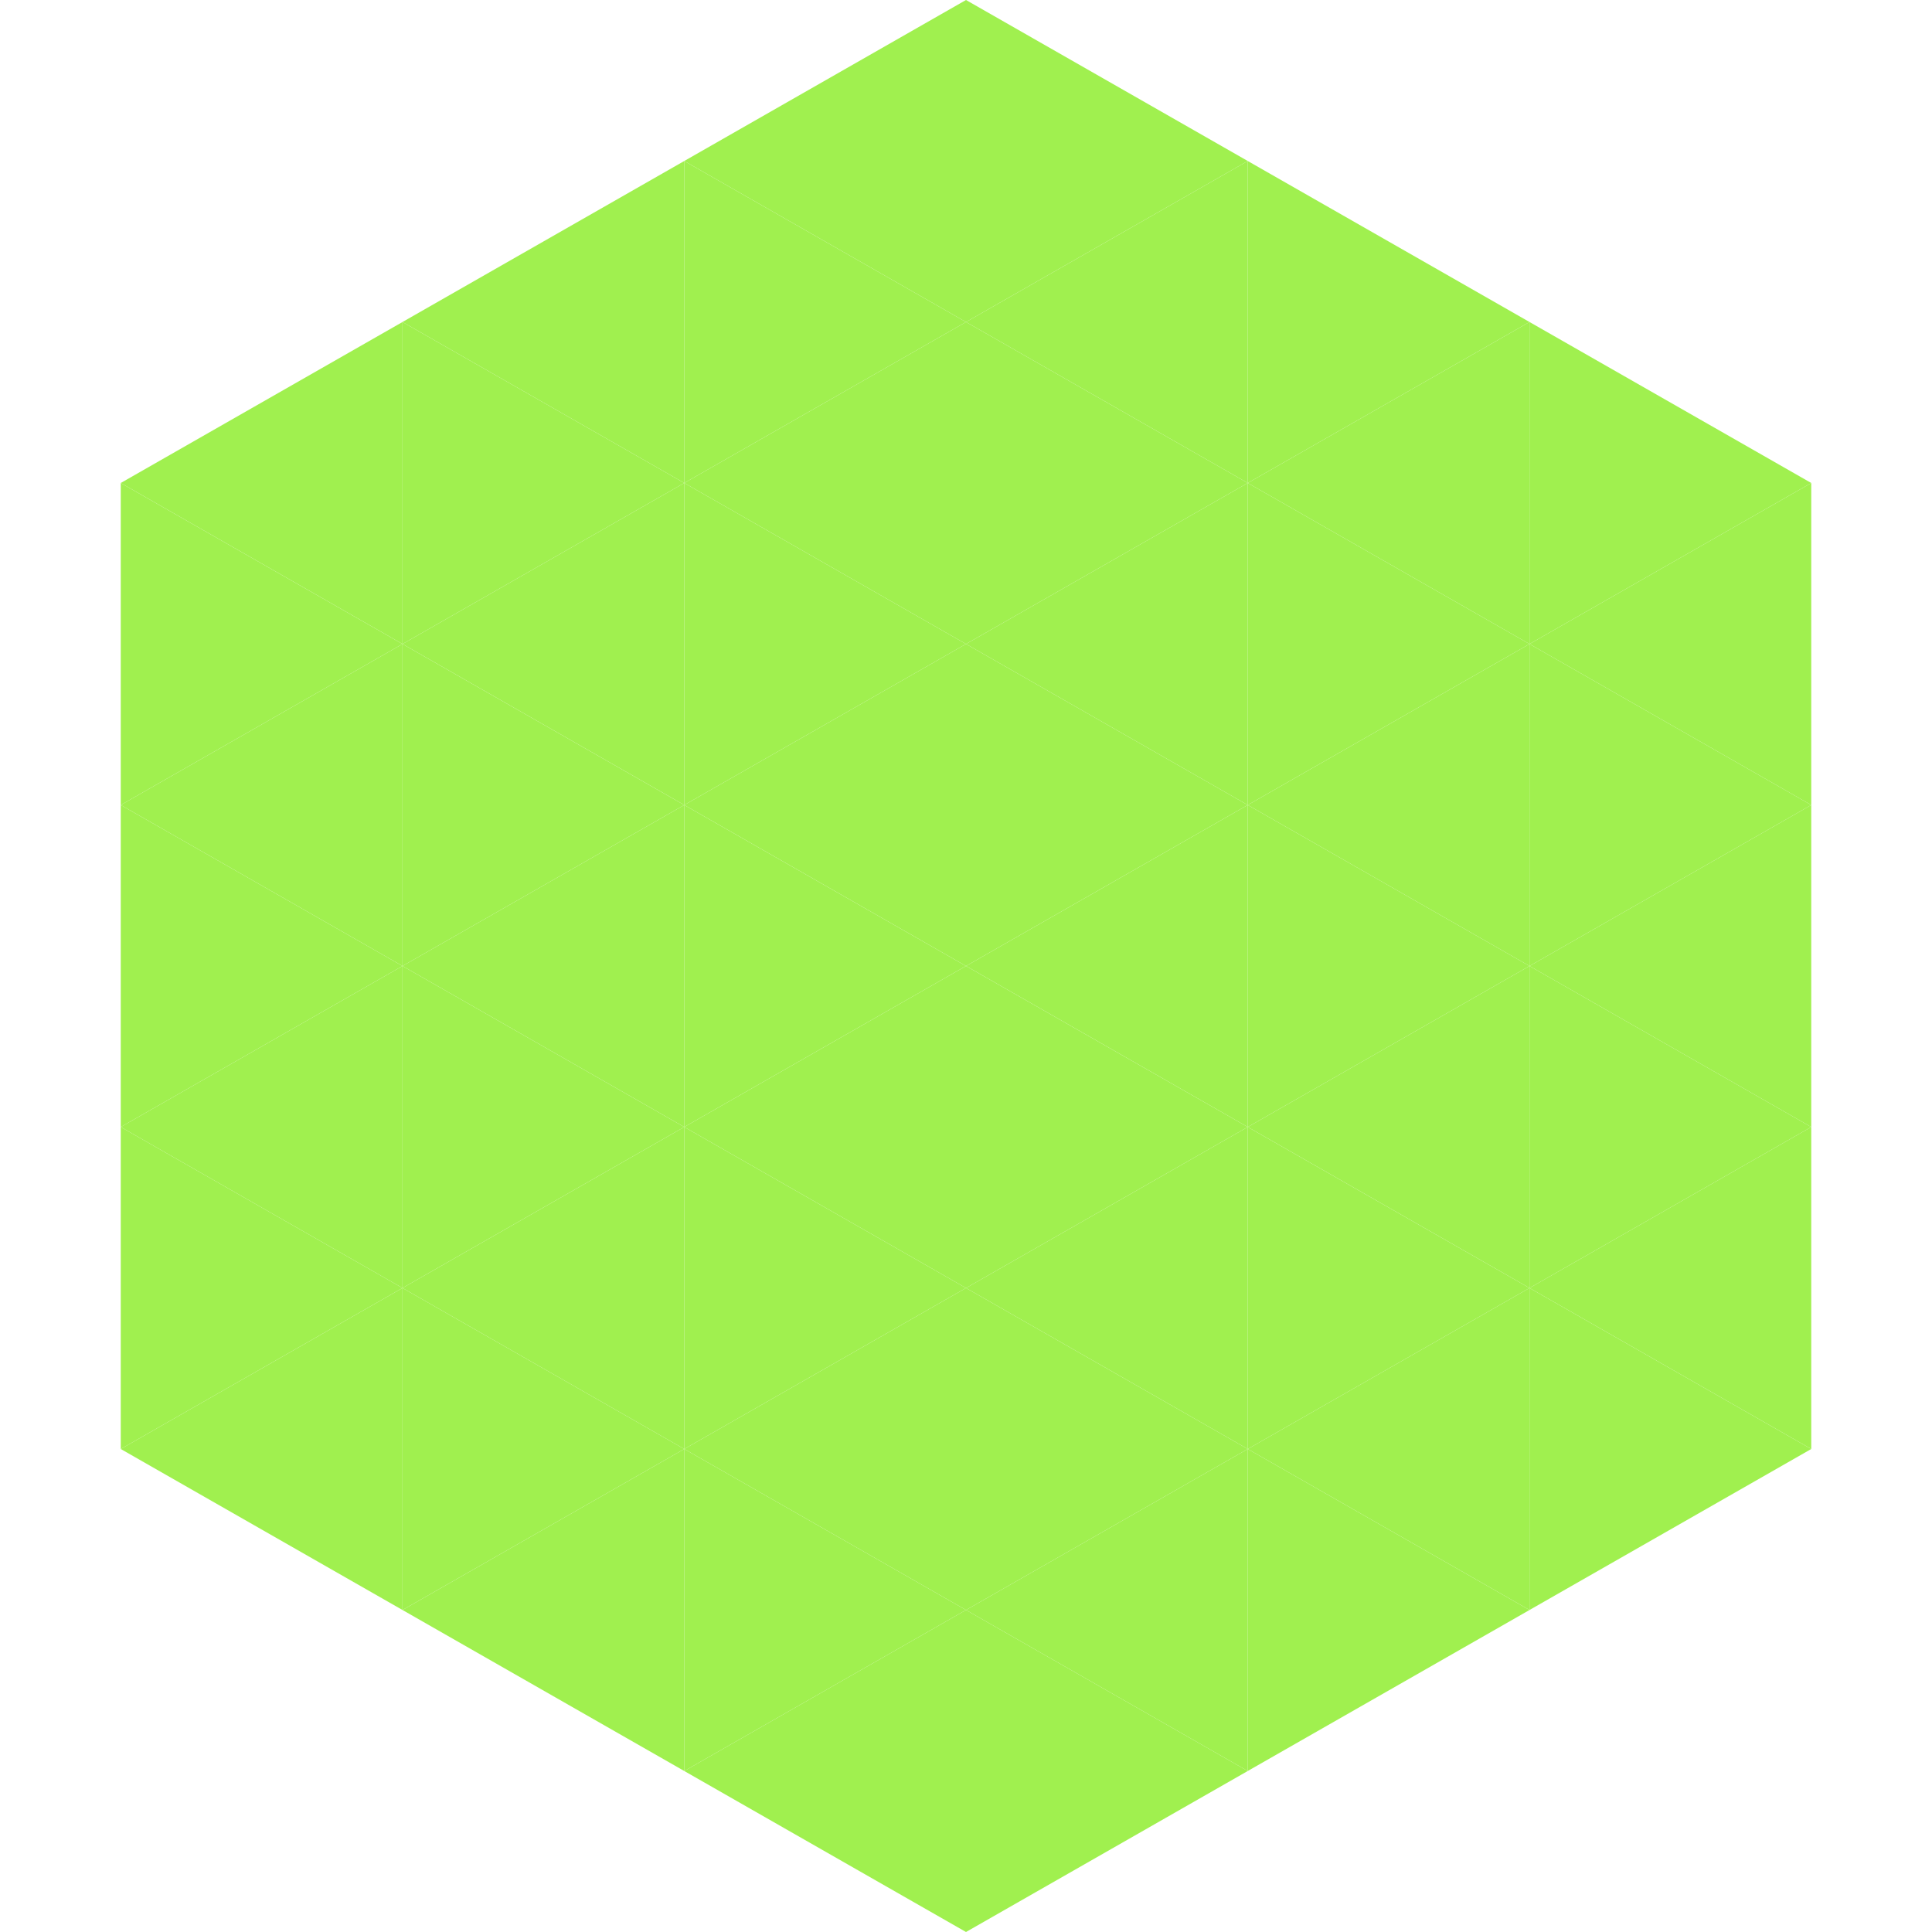
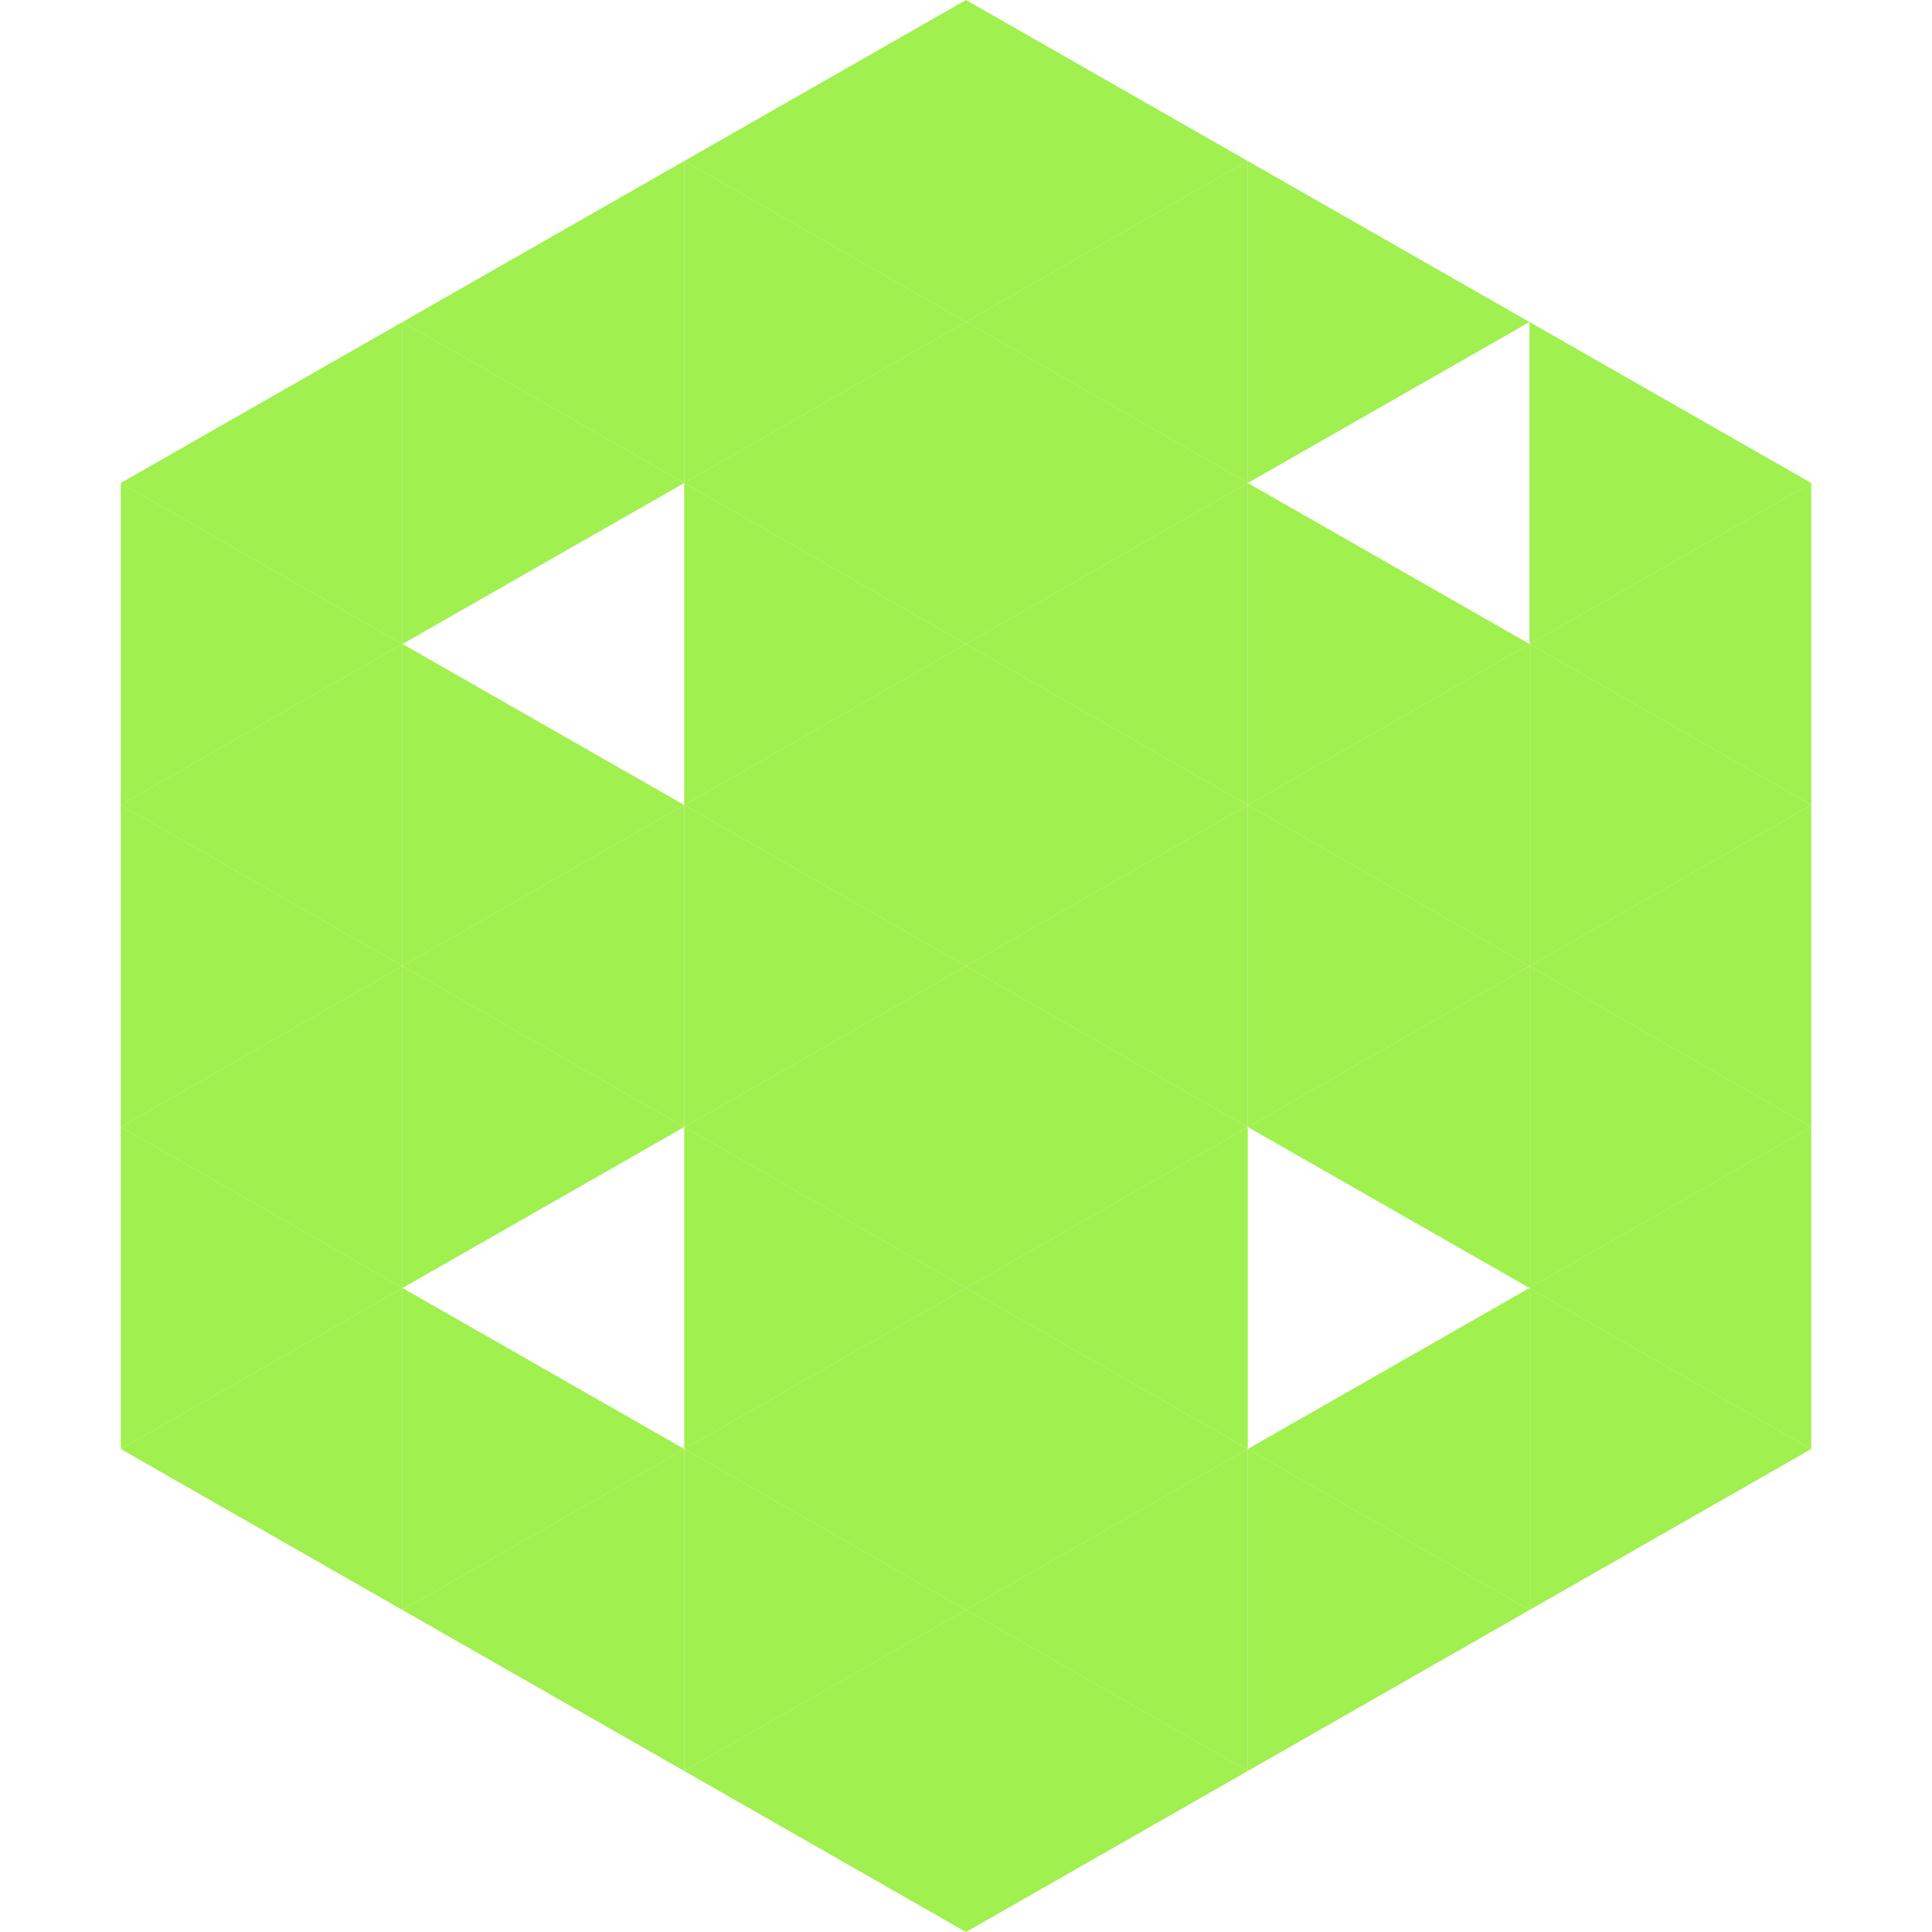
<svg xmlns="http://www.w3.org/2000/svg" width="240" height="240">
  <polygon points="50,40 15,60 50,80" style="fill:rgb(160,240,79)" />
  <polygon points="190,40 225,60 190,80" style="fill:rgb(160,240,79)" />
  <polygon points="15,60 50,80 15,100" style="fill:rgb(160,240,79)" />
  <polygon points="225,60 190,80 225,100" style="fill:rgb(160,240,79)" />
  <polygon points="50,80 15,100 50,120" style="fill:rgb(160,240,79)" />
  <polygon points="190,80 225,100 190,120" style="fill:rgb(160,240,79)" />
  <polygon points="15,100 50,120 15,140" style="fill:rgb(160,240,79)" />
  <polygon points="225,100 190,120 225,140" style="fill:rgb(160,240,79)" />
  <polygon points="50,120 15,140 50,160" style="fill:rgb(160,240,79)" />
  <polygon points="190,120 225,140 190,160" style="fill:rgb(160,240,79)" />
  <polygon points="15,140 50,160 15,180" style="fill:rgb(160,240,79)" />
  <polygon points="225,140 190,160 225,180" style="fill:rgb(160,240,79)" />
  <polygon points="50,160 15,180 50,200" style="fill:rgb(160,240,79)" />
  <polygon points="190,160 225,180 190,200" style="fill:rgb(160,240,79)" />
  <polygon points="15,180 50,200 15,220" style="fill:rgb(255,255,255); fill-opacity:0" />
  <polygon points="225,180 190,200 225,220" style="fill:rgb(255,255,255); fill-opacity:0" />
-   <polygon points="50,0 85,20 50,40" style="fill:rgb(255,255,255); fill-opacity:0" />
  <polygon points="190,0 155,20 190,40" style="fill:rgb(255,255,255); fill-opacity:0" />
  <polygon points="85,20 50,40 85,60" style="fill:rgb(160,240,79)" />
  <polygon points="155,20 190,40 155,60" style="fill:rgb(160,240,79)" />
  <polygon points="50,40 85,60 50,80" style="fill:rgb(160,240,79)" />
-   <polygon points="190,40 155,60 190,80" style="fill:rgb(160,240,79)" />
-   <polygon points="85,60 50,80 85,100" style="fill:rgb(160,240,79)" />
  <polygon points="155,60 190,80 155,100" style="fill:rgb(160,240,79)" />
  <polygon points="50,80 85,100 50,120" style="fill:rgb(160,240,79)" />
  <polygon points="190,80 155,100 190,120" style="fill:rgb(160,240,79)" />
  <polygon points="85,100 50,120 85,140" style="fill:rgb(160,240,79)" />
  <polygon points="155,100 190,120 155,140" style="fill:rgb(160,240,79)" />
  <polygon points="50,120 85,140 50,160" style="fill:rgb(160,240,79)" />
  <polygon points="190,120 155,140 190,160" style="fill:rgb(160,240,79)" />
-   <polygon points="85,140 50,160 85,180" style="fill:rgb(160,240,79)" />
-   <polygon points="155,140 190,160 155,180" style="fill:rgb(160,240,79)" />
  <polygon points="50,160 85,180 50,200" style="fill:rgb(160,240,79)" />
  <polygon points="190,160 155,180 190,200" style="fill:rgb(160,240,79)" />
  <polygon points="85,180 50,200 85,220" style="fill:rgb(160,240,79)" />
  <polygon points="155,180 190,200 155,220" style="fill:rgb(160,240,79)" />
  <polygon points="120,0 85,20 120,40" style="fill:rgb(160,240,79)" />
  <polygon points="120,0 155,20 120,40" style="fill:rgb(160,240,79)" />
  <polygon points="85,20 120,40 85,60" style="fill:rgb(160,240,79)" />
  <polygon points="155,20 120,40 155,60" style="fill:rgb(160,240,79)" />
  <polygon points="120,40 85,60 120,80" style="fill:rgb(160,240,79)" />
  <polygon points="120,40 155,60 120,80" style="fill:rgb(160,240,79)" />
  <polygon points="85,60 120,80 85,100" style="fill:rgb(160,240,79)" />
  <polygon points="155,60 120,80 155,100" style="fill:rgb(160,240,79)" />
  <polygon points="120,80 85,100 120,120" style="fill:rgb(160,240,79)" />
  <polygon points="120,80 155,100 120,120" style="fill:rgb(160,240,79)" />
  <polygon points="85,100 120,120 85,140" style="fill:rgb(160,240,79)" />
  <polygon points="155,100 120,120 155,140" style="fill:rgb(160,240,79)" />
  <polygon points="120,120 85,140 120,160" style="fill:rgb(160,240,79)" />
  <polygon points="120,120 155,140 120,160" style="fill:rgb(160,240,79)" />
  <polygon points="85,140 120,160 85,180" style="fill:rgb(160,240,79)" />
  <polygon points="155,140 120,160 155,180" style="fill:rgb(160,240,79)" />
  <polygon points="120,160 85,180 120,200" style="fill:rgb(160,240,79)" />
  <polygon points="120,160 155,180 120,200" style="fill:rgb(160,240,79)" />
  <polygon points="85,180 120,200 85,220" style="fill:rgb(160,240,79)" />
  <polygon points="155,180 120,200 155,220" style="fill:rgb(160,240,79)" />
  <polygon points="120,200 85,220 120,240" style="fill:rgb(160,240,79)" />
  <polygon points="120,200 155,220 120,240" style="fill:rgb(160,240,79)" />
  <polygon points="85,220 120,240 85,260" style="fill:rgb(255,255,255); fill-opacity:0" />
  <polygon points="155,220 120,240 155,260" style="fill:rgb(255,255,255); fill-opacity:0" />
</svg>